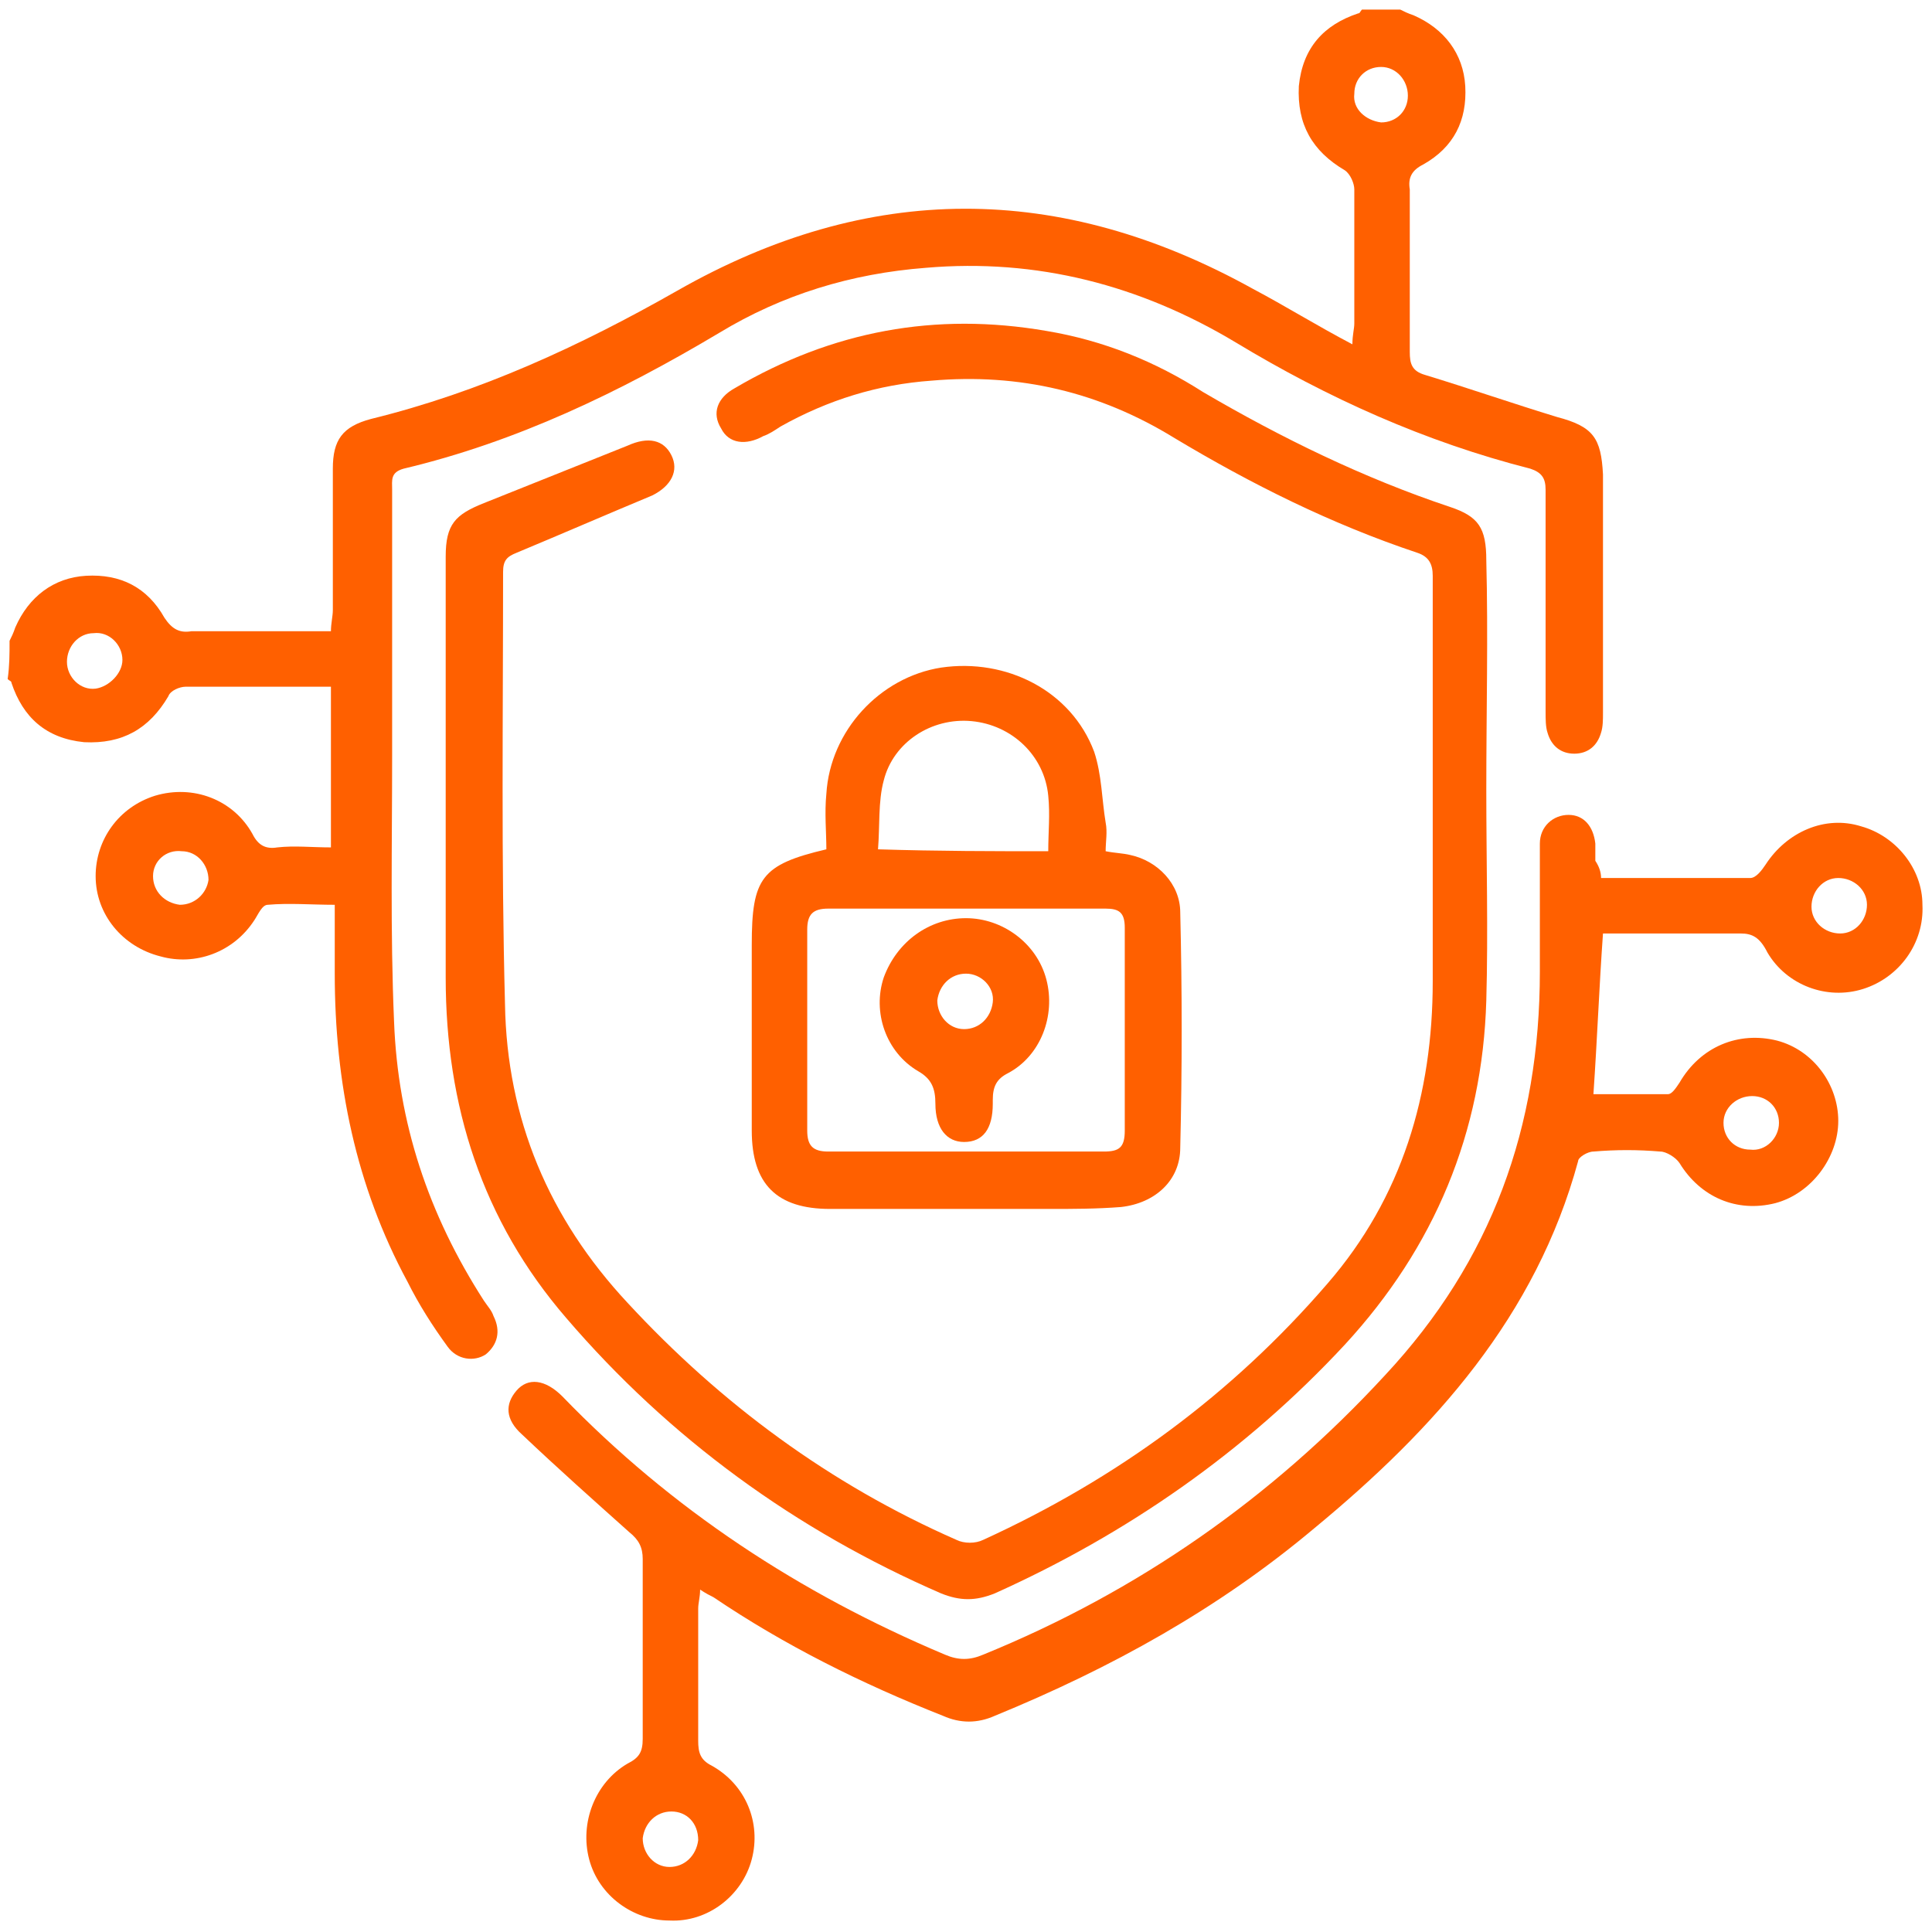
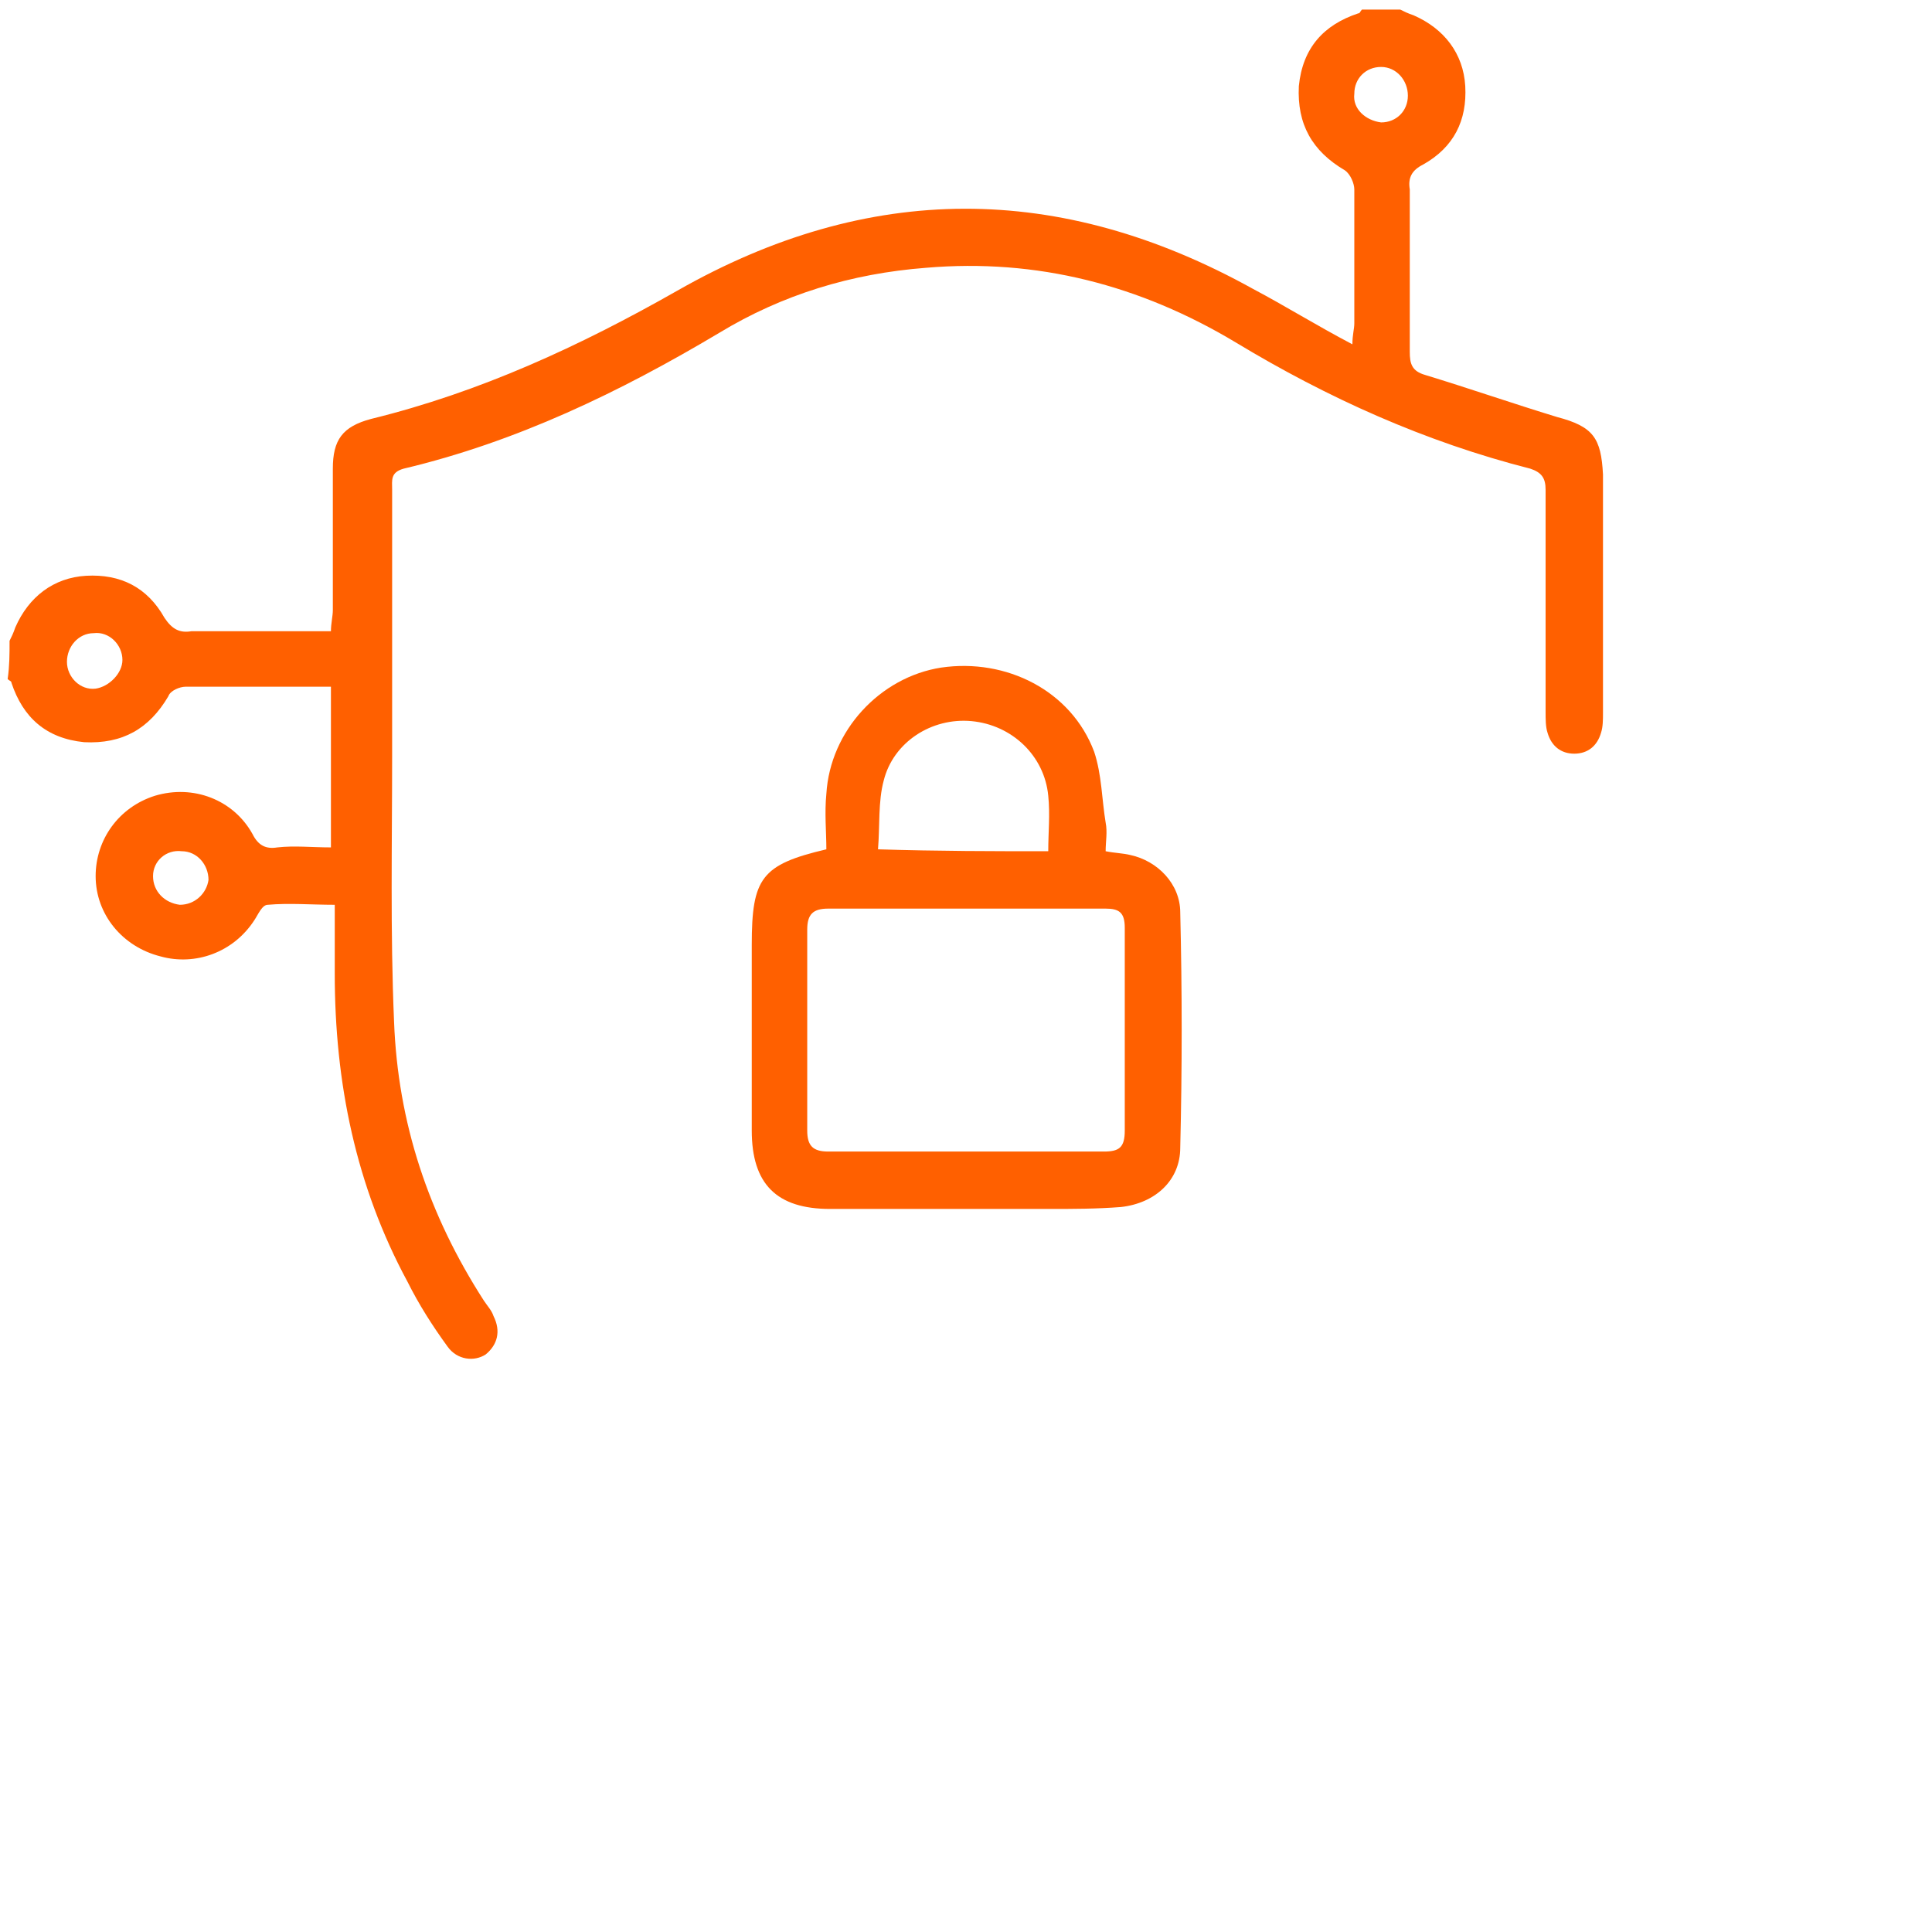
<svg xmlns="http://www.w3.org/2000/svg" id="Layer_1" x="0px" y="0px" viewBox="0 0 101 101" style="enable-background:new 0 0 101 101;" xml:space="preserve">
  <style type="text/css">	.st0{fill:#FF6000;}</style>
  <g>
    <path class="st0" d="M0.5,33.5c0.1-0.2,0.2-0.4,0.3-0.7c0.7-1.6,2-2.6,3.7-2.7c1.8-0.1,3.2,0.6,4.1,2.2C9,32.9,9.4,33.1,10,33  c2.4,0,4.8,0,7.3,0c0-0.4,0.1-0.8,0.1-1.1c0-2.5,0-4.9,0-7.4c0-1.5,0.5-2.2,2-2.6c5.7-1.4,10.9-3.8,16-6.7c10-5.7,20-5.7,30.1-0.1  c1.7,0.9,3.3,1.9,5.2,2.9c0-0.5,0.1-0.8,0.1-1.1c0-2.3,0-4.7,0-7c0-0.3-0.2-0.8-0.5-1c-1.7-1-2.5-2.4-2.4-4.4  c0.2-2,1.3-3.2,3.1-3.8c0.1,0,0.1-0.1,0.2-0.2c0.7,0,1.3,0,2,0c0.2,0.1,0.4,0.2,0.7,0.3c1.6,0.7,2.6,2,2.7,3.7  c0.1,1.8-0.6,3.2-2.2,4.1c-0.6,0.3-0.8,0.7-0.7,1.3c0,2.8,0,5.7,0,8.5c0,0.6,0.1,1,0.8,1.2c2.3,0.7,4.6,1.5,6.9,2.2  c1.9,0.5,2.3,1.1,2.4,3c0,4.2,0,8.3,0,12.5c0,0.3,0,0.7-0.1,1c-0.2,0.7-0.7,1.1-1.4,1.1c-0.7,0-1.2-0.4-1.4-1.1  c-0.1-0.3-0.1-0.7-0.1-1.1c0-3.9,0-7.7,0-11.6c0-0.6-0.2-0.9-0.8-1.1c-5.5-1.4-10.6-3.7-15.4-6.6c-5-3-10.4-4.4-16.2-3.9  c-3.9,0.3-7.5,1.4-10.8,3.4c-5.2,3.1-10.6,5.7-16.5,7.1c-0.7,0.2-0.6,0.6-0.6,1.1c0,4.6,0,9.2,0,13.9c0,4.6-0.1,9.2,0.1,13.9  c0.2,5.3,1.8,10.1,4.7,14.6c0.2,0.3,0.4,0.5,0.5,0.8c0.4,0.8,0.2,1.5-0.4,2c-0.6,0.4-1.5,0.3-2-0.4c-0.8-1.1-1.5-2.2-2.1-3.4  c-2.7-5-3.8-10.4-3.8-16.1c0-1.2,0-2.3,0-3.6c-1.2,0-2.4-0.1-3.5,0c-0.3,0-0.5,0.5-0.7,0.8c-1.1,1.7-3.1,2.4-4.9,1.9  C6.4,49.5,5,47.8,5,45.8c0-1.9,1.2-3.6,3.1-4.2c2-0.6,4.1,0.2,5.1,2c0.3,0.6,0.7,0.8,1.3,0.7c0.9-0.1,1.8,0,2.8,0  c0-2.8,0-5.5,0-8.4c-0.5,0-1,0-1.5,0c-2,0-4,0-6.1,0c-0.3,0-0.8,0.2-0.9,0.5c-1,1.7-2.4,2.5-4.4,2.4c-2-0.2-3.2-1.3-3.8-3.1  c0-0.1-0.1-0.1-0.2-0.2C0.5,34.8,0.5,34.2,0.5,33.5z M72.2,6.4c0.8,0,1.4-0.6,1.4-1.4c0-0.8-0.6-1.5-1.4-1.5  c-0.8,0-1.4,0.6-1.4,1.4C70.7,5.7,71.4,6.3,72.2,6.4z M6.4,34.5c0-0.8-0.7-1.5-1.5-1.4c-0.8,0-1.4,0.7-1.4,1.5  c0,0.8,0.7,1.5,1.5,1.4C5.7,35.9,6.4,35.2,6.4,34.5z M9.4,47.3c0.8,0,1.4-0.6,1.5-1.3c0-0.8-0.6-1.5-1.4-1.5C8.7,44.4,8,45,8,45.8  C8,46.6,8.6,47.2,9.4,47.3z" />
-     <path class="st0" d="M77.7,41.3c0,3.7,0.1,7.4,0,11c-0.2,6.9-2.7,12.9-7.4,18c-5.2,5.6-11.4,9.9-18.3,13c-1,0.4-1.8,0.4-2.8,0  C41.6,80,35,75.2,29.6,68.9c-4.4-5.1-6.3-11.1-6.3-17.8c0-7.3,0-14.6,0-22c0-1.7,0.5-2.2,2-2.8c2.5-1,5-2,7.5-3  c1.1-0.5,1.9-0.3,2.3,0.5c0.4,0.8,0,1.6-1,2.1c-2.4,1-4.7,2-7.1,3c-0.5,0.2-0.7,0.4-0.7,1c0,7.5-0.1,15,0.1,22.6  c0.1,6,2.3,11.2,6.4,15.6c4.9,5.3,10.6,9.5,17.2,12.4c0.4,0.2,1,0.2,1.4,0c7-3.2,13-7.6,18-13.4c3.9-4.5,5.5-9.9,5.5-15.8  c0-7.1,0-14.1,0-21.2c0-0.6-0.2-1-0.8-1.2c-4.5-1.5-8.7-3.6-12.7-6c-3.9-2.4-8.1-3.4-12.7-3c-2.8,0.2-5.4,1-7.9,2.4  c-0.3,0.2-0.6,0.4-0.9,0.5c-0.9,0.5-1.8,0.4-2.2-0.4c-0.5-0.8-0.2-1.6,0.7-2.1c5.1-3,10.5-4,16.3-3c3,0.5,5.7,1.6,8.2,3.2  c4.1,2.4,8.4,4.5,12.9,6c1.5,0.5,1.9,1.1,1.9,2.8C77.8,33.2,77.7,37.2,77.7,41.3C77.7,41.3,77.7,41.3,77.7,41.3z" />
-     <path class="st0" d="M83.7,45.9c2.7,0,5.2,0,7.8,0c0.3,0,0.6-0.4,0.8-0.7c1.1-1.7,3.1-2.6,5-2c1.8,0.5,3.2,2.2,3.2,4.1  c0.1,2-1.2,3.8-3.1,4.4c-1.9,0.6-4-0.2-5-1.9C92,49,91.6,48.8,91,48.8c-2.4,0-4.8,0-7.2,0c-0.2,2.8-0.3,5.5-0.5,8.4  c1.2,0,2.6,0,3.9,0c0.2,0,0.4-0.3,0.6-0.6c1.1-1.9,3.1-2.7,5.1-2.2c1.9,0.5,3.2,2.3,3.2,4.2c0,1.9-1.4,3.8-3.3,4.3  c-2,0.5-3.9-0.3-5-2.1c-0.2-0.3-0.7-0.6-1-0.6c-1.2-0.1-2.3-0.1-3.5,0c-0.3,0-0.8,0.3-0.8,0.5c-2.2,8.1-7.5,14-13.8,19.2  c-5,4.2-10.6,7.3-16.7,9.8c-0.9,0.4-1.8,0.4-2.7,0C45,88,41,86,37.3,83.5c-0.2-0.1-0.4-0.2-0.7-0.4c0,0.4-0.1,0.7-0.1,1  c0,2.3,0,4.6,0,6.9c0,0.6,0.1,1,0.7,1.3c1.8,1,2.6,3,2.1,4.9c-0.5,1.9-2.3,3.3-4.3,3.2c-1.9,0-3.7-1.3-4.2-3.2c-0.5-1.9,0.3-4,2-5  c0.6-0.3,0.8-0.6,0.8-1.3c0-3.1,0-6.2,0-9.4c0-0.6-0.2-1-0.7-1.4c-1.9-1.7-3.7-3.3-5.6-5.1c-0.9-0.8-0.9-1.6-0.3-2.3  c0.6-0.7,1.5-0.6,2.4,0.3c5.7,5.9,12.4,10.3,20,13.5c0.7,0.3,1.3,0.3,2,0c8.1-3.3,15.1-8.2,21-14.6c5.6-6,8.1-13,8.1-21.1  c0-2.2,0-4.5,0-6.7c0-0.9,0.7-1.5,1.5-1.5c0.8,0,1.3,0.6,1.4,1.5c0,0.3,0,0.6,0,0.9C83.6,45.3,83.7,45.6,83.7,45.9z M97.6,47.3  c0-0.8-0.7-1.4-1.5-1.4c-0.8,0-1.4,0.7-1.4,1.5c0,0.8,0.7,1.4,1.5,1.4C97,48.8,97.6,48.1,97.6,47.3z M35.1,94.7  c-0.8,0-1.4,0.6-1.5,1.4c0,0.8,0.6,1.5,1.4,1.5c0.8,0,1.4-0.6,1.5-1.4C36.5,95.3,35.9,94.7,35.1,94.7z M93,58.7  c0-0.8-0.6-1.4-1.4-1.4c-0.8,0-1.5,0.6-1.5,1.4c0,0.8,0.6,1.4,1.4,1.4C92.3,60.2,93,59.5,93,58.7z" />
    <path class="st0" d="M43.2,44.4c0-0.9-0.1-1.9,0-2.9c0.2-3.3,2.8-6.1,6-6.6c3.4-0.5,6.8,1.2,8,4.4c0.4,1.2,0.4,2.5,0.6,3.7  c0.1,0.5,0,1,0,1.5c0.5,0.1,0.9,0.1,1.3,0.2c1.4,0.3,2.6,1.5,2.6,3c0.1,4.1,0.1,8.2,0,12.3c0,1.7-1.3,2.9-3.1,3.1  c-1.3,0.1-2.5,0.1-3.8,0.1c-3.8,0-7.6,0-11.4,0c-2.8,0-4.1-1.3-4.1-4.1c0-3.2,0-6.4,0-9.7C39.3,45.9,39.8,45.2,43.2,44.4z   M50.5,60.2c2.4,0,4.8,0,7.2,0c0.8,0,1.1-0.2,1.1-1.1c0-3.5,0-7.1,0-10.6c0-0.8-0.3-1-1-1c-4.8,0-9.7,0-14.5,0  c-0.8,0-1.1,0.3-1.1,1.1c0,3.5,0,7,0,10.5c0,0.8,0.3,1.1,1.1,1.1C45.7,60.2,48.1,60.2,50.5,60.2z M54.8,44.5c0-1,0.1-1.9,0-2.9  c-0.2-2.1-1.9-3.7-4-3.9c-2.1-0.2-4.1,1.1-4.6,3.1c-0.3,1.1-0.2,2.4-0.3,3.6C49.1,44.5,51.9,44.5,54.8,44.5z" />
-     <path class="st0" d="M50.5,48c1.9,0,3.7,1.3,4.2,3.2c0.5,1.9-0.3,4-2,4.9c-0.6,0.3-0.8,0.7-0.8,1.4c0,0.1,0,0.1,0,0.2  c0,1.3-0.5,2-1.5,2c-0.9,0-1.5-0.7-1.5-2c0-0.8-0.2-1.3-0.9-1.7c-1.7-1-2.4-3.1-1.8-4.9C46.9,49.2,48.6,48,50.5,48z M50.5,50.9  c-0.8,0-1.4,0.6-1.5,1.4c0,0.8,0.6,1.5,1.4,1.5c0.8,0,1.4-0.6,1.5-1.4C52,51.6,51.3,50.9,50.5,50.9z" />
  </g>
</svg>